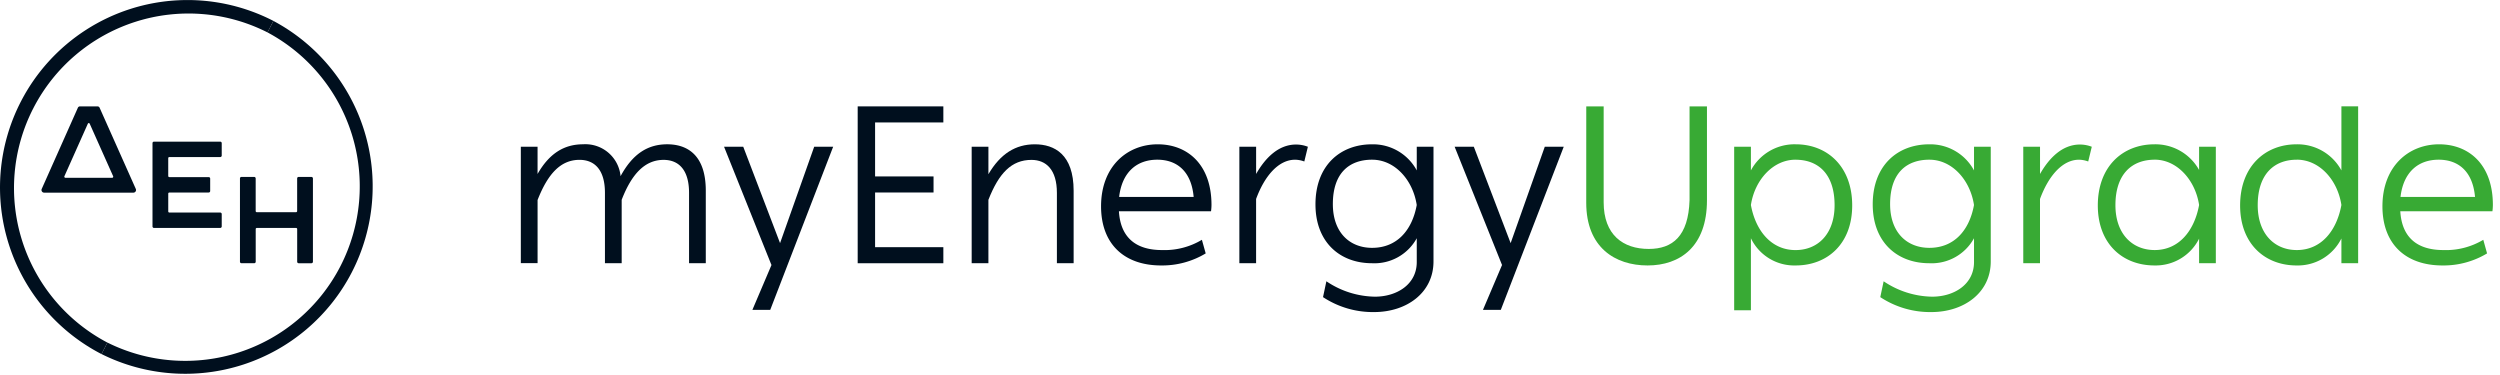
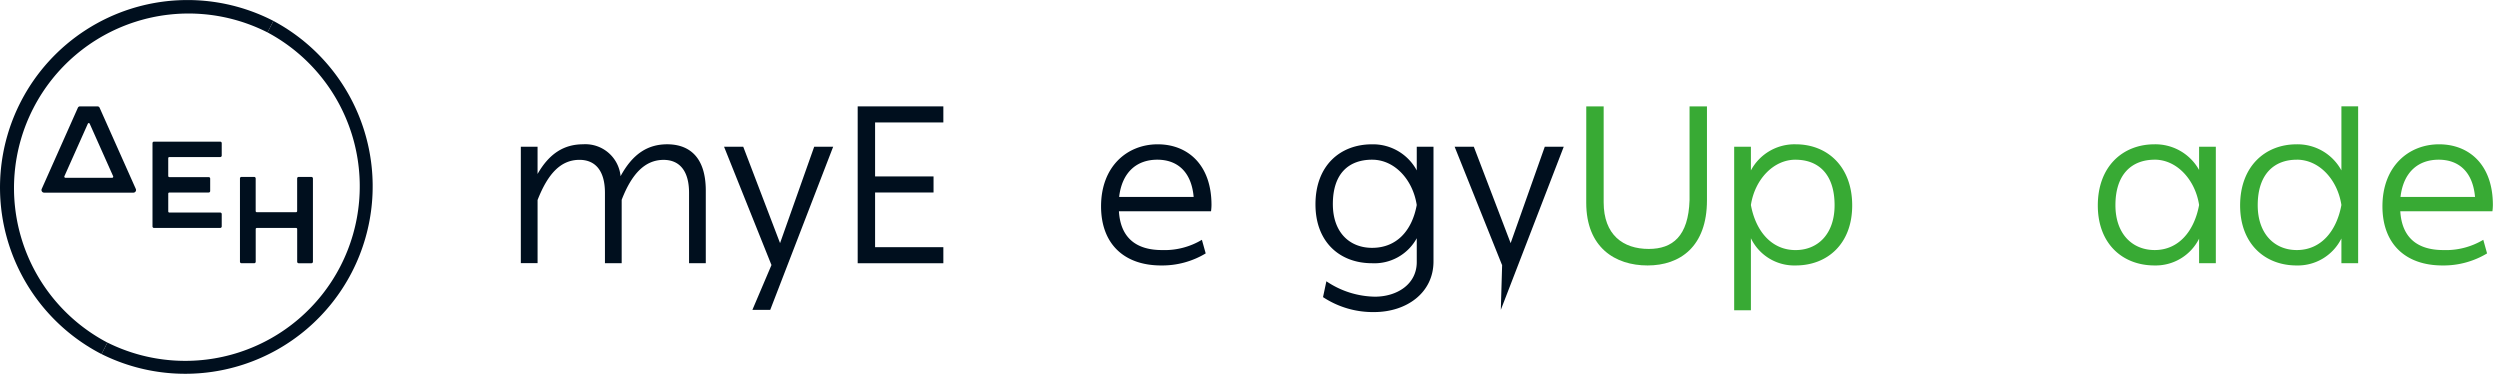
<svg xmlns="http://www.w3.org/2000/svg" width="320" height="48" viewBox="0 0 320 48">
  <defs>
    <clipPath id="clip-path">
      <rect id="Rectangle_82" data-name="Rectangle 82" width="319.088" height="48" fill="#000f1e" />
    </clipPath>
    <clipPath id="clip-myEnergyUpgrade_positive">
      <rect width="320" height="48" />
    </clipPath>
  </defs>
  <g id="myEnergyUpgrade_positive" clip-path="url(#clip-myEnergyUpgrade_positive)">
    <g id="Group_287" data-name="Group 287">
      <g id="Group_286" data-name="Group 286" clip-path="url(#clip-path)">
        <path id="Path_1668" data-name="Path 1668" d="M89.064,58.929h-1.63a.191.191,0,0,0-.191.191V63.3a.143.143,0,0,1-.143.143H82.078a.143.143,0,0,1-.143-.143l0-4.18a.191.191,0,0,0-.191-.191h-1.63a.191.191,0,0,0-.191.191V69.783a.191.191,0,0,0,.191.191h1.634a.19.19,0,0,0,.191-.191l0-4.18a.143.143,0,0,1,.143-.143l5.022,0a.143.143,0,0,1,.143.143v4.183a.191.191,0,0,0,.191.191h1.634a.191.191,0,0,0,.191-.191l0-10.663a.191.191,0,0,0-.191-.191" transform="translate(-49.208 -36.283)" fill="#000f1e" />
        <path id="Path_1669" data-name="Path 1669" d="M59.657,48.957V47.371a.191.191,0,0,0-.191-.191H50.987a.191.191,0,0,0-.191.191V58.034a.191.191,0,0,0,.191.191l8.479,0a.191.191,0,0,0,.191-.191V56.447a.191.191,0,0,0-.191-.191H52.955a.143.143,0,0,1-.143-.143v-2.28a.143.143,0,0,1,.143-.143l5.033,0a.191.191,0,0,0,.191-.191V51.909a.191.191,0,0,0-.191-.191H52.953a.143.143,0,0,1-.143-.143V49.294a.143.143,0,0,1,.143-.143l6.514,0a.191.191,0,0,0,.191-.191" transform="translate(-31.276 -29.049)" fill="#000f1e" />
        <path id="Path_1670" data-name="Path 1670" d="M20.99,35.433H18.745a.294.294,0,0,0-.269.174L13.848,46a.338.338,0,0,0,.309.476l11.425,0A.338.338,0,0,0,25.891,46L21.258,35.607a.294.294,0,0,0-.269-.174M16.753,44.37l3-6.722a.129.129,0,0,1,.236,0l3,6.722a.146.146,0,0,1-.133.206H16.886a.146.146,0,0,1-.133-.206" transform="translate(-8.508 -21.817)" fill="#000f1e" />
        <path id="Path_1671" data-name="Path 1671" d="M55.057,8.438a22.34,22.34,0,0,1-20.489,39.7l-.759,1.47A23.994,23.994,0,0,0,55.815,6.968Z" transform="translate(-20.817 -4.29)" fill="#000f1e" />
        <path id="Path_1672" data-name="Path 1672" d="M13.751,43.852A22.34,22.34,0,0,1,34.24,4.148L35,2.678A23.994,23.994,0,0,0,12.992,45.322Z" transform="translate(0 0)" fill="#000f1e" />
        <path id="Path_1673" data-name="Path 1673" d="M175.622,48.381v3.484c1.485-2.6,3.37-3.8,5.825-3.8a4.523,4.523,0,0,1,4.8,4.083c1.514-2.8,3.427-4.083,5.968-4.083,2.484,0,4.94,1.285,4.94,5.94v9.281h-2.142v-9c0-2.97-1.342-4.226-3.256-4.226-2.341,0-4.055,1.714-5.368,5.112v8.11h-2.142v-9c0-2.97-1.342-4.226-3.255-4.226-2.37,0-4.027,1.714-5.368,5.14v8.082H173.48V48.381Z" transform="translate(-106.814 -29.596)" fill="#000f1e" />
        <path id="Path_1674" data-name="Path 1674" d="M247.227,63.99l-6.054-15.106h2.456L248.34,61.22l4.369-12.336h2.428l-8.053,20.875H244.8l2.456-5.769Z" transform="translate(-148.493 -30.099)" fill="#000f1e" />
        <path id="Path_1675" data-name="Path 1675" d="M296.647,35.434V37.49h-8.738V44.4h7.482v2.056h-7.482v7h8.738v2.056H285.682V35.434Z" transform="translate(-175.898 -21.817)" fill="#000f1e" />
-         <path id="Path_1676" data-name="Path 1676" d="M325.794,48.381v3.512c1.542-2.627,3.484-3.826,5.94-3.826,2.513,0,4.968,1.285,4.968,5.94v9.281H334.56v-9c0-2.97-1.371-4.226-3.255-4.226-2.542,0-4.17,1.685-5.512,5.112v8.11h-2.142V48.381Z" transform="translate(-199.277 -29.596)" fill="#000f1e" />
        <path id="Path_1677" data-name="Path 1677" d="M374,48.067c3.8,0,6.883,2.57,6.883,7.767a6.584,6.584,0,0,1-.058.8H369.033c.2,3.341,2.142,4.969,5.511,4.969a9.3,9.3,0,0,0,5.111-1.313l.486,1.742a10.776,10.776,0,0,1-5.711,1.542c-4.712,0-7.682-2.742-7.682-7.568,0-5.111,3.341-7.939,7.253-7.939m-.057,1.97c-2.6,0-4.512,1.571-4.883,4.769H378.6c-.286-3.255-2.113-4.769-4.655-4.769" transform="translate(-225.812 -29.596)" fill="#000f1e" />
-         <path id="Path_1678" data-name="Path 1678" d="M414.961,48.427V51.91c1.171-2.056,2.856-3.769,5.112-3.769a4.17,4.17,0,0,1,1.513.286l-.457,1.885a3.55,3.55,0,0,0-1.171-.228c-2.171,0-3.941,2.142-5,5.026v8.224h-2.142V48.427Z" transform="translate(-254.178 -29.641)" fill="#000f1e" />
        <path id="Path_1679" data-name="Path 1679" d="M439.555,65.6a11.4,11.4,0,0,0,6.2,1.971c2.856,0,5.368-1.6,5.368-4.427V60.089a6.18,6.18,0,0,1-5.74,3.2c-4.027,0-7.225-2.627-7.225-7.539,0-5,3.2-7.681,7.225-7.681a6.355,6.355,0,0,1,5.74,3.341V48.381h2.142V63.059c0,4.026-3.456,6.482-7.6,6.482a11.579,11.579,0,0,1-6.54-1.913Zm5.854-15.563c-2.856,0-5.026,1.628-5.026,5.683,0,3.655,2.17,5.6,5.026,5.6,3.141,0,5.112-2.2,5.711-5.483-.485-3.2-2.8-5.8-5.711-5.8" transform="translate(-269.778 -29.596)" fill="#000f1e" />
-         <path id="Path_1680" data-name="Path 1680" d="M490.575,63.99l-6.054-15.106h2.456l4.712,12.336,4.369-12.336h2.427l-8.053,20.875h-2.285L490.6,63.99Z" transform="translate(-298.327 -30.099)" fill="#000f1e" />
+         <path id="Path_1680" data-name="Path 1680" d="M490.575,63.99l-6.054-15.106h2.456l4.712,12.336,4.369-12.336h2.427l-8.053,20.875L490.6,63.99Z" transform="translate(-298.327 -30.099)" fill="#000f1e" />
        <path id="Path_1681" data-name="Path 1681" d="M528.362,35.434h2.227V47.713c0,4.169,2.485,5.968,5.768,5.968,3.055,0,5.083-1.628,5.226-6.254V35.434h2.228V47.456c0,5.94-3.455,8.339-7.6,8.339-4.169,0-7.853-2.313-7.853-8.025Z" transform="translate(-325.32 -21.817)" fill="#38aa34" />
        <path id="Path_1682" data-name="Path 1682" d="M579.769,48.381v3.027a6.324,6.324,0,0,1,5.74-3.341c4.027,0,7.225,2.827,7.225,7.824,0,4.941-3.2,7.682-7.225,7.682a6.149,6.149,0,0,1-5.74-3.484v9.224h-2.142V48.381Zm5.711,1.656c-2.884,0-5.226,2.6-5.711,5.8.6,3.284,2.6,5.769,5.711,5.769,2.884,0,5-2.085,5-5.74,0-4.026-2.113-5.825-5-5.825" transform="translate(-355.653 -29.596)" fill="#38aa34" />
-         <path id="Path_1683" data-name="Path 1683" d="M625.17,65.6a11.394,11.394,0,0,0,6.2,1.971c2.856,0,5.368-1.6,5.368-4.427V60.089a6.18,6.18,0,0,1-5.74,3.2c-4.027,0-7.225-2.627-7.225-7.539,0-5,3.2-7.681,7.225-7.681a6.355,6.355,0,0,1,5.74,3.341V48.381h2.142V63.059c0,4.026-3.456,6.482-7.6,6.482a11.578,11.578,0,0,1-6.54-1.913Zm5.854-15.563c-2.856,0-5.026,1.628-5.026,5.683,0,3.655,2.17,5.6,5.026,5.6,3.141,0,5.112-2.2,5.711-5.483-.485-3.2-2.8-5.8-5.711-5.8" transform="translate(-384.064 -29.596)" fill="#38aa34" />
-         <path id="Path_1684" data-name="Path 1684" d="M676.069,48.427V51.91c1.171-2.056,2.856-3.769,5.112-3.769a4.17,4.17,0,0,1,1.513.286l-.457,1.885a3.548,3.548,0,0,0-1.171-.228c-2.17,0-3.941,2.142-5,5.026v8.224h-2.142V48.427Z" transform="translate(-414.946 -29.641)" fill="#38aa34" />
        <path id="Path_1685" data-name="Path 1685" d="M706,48.067a6.4,6.4,0,0,1,5.711,3.284v-2.97h2.142V63.287h-2.142V60.146A6.213,6.213,0,0,1,706,63.573c-4.055,0-7.253-2.742-7.253-7.682,0-5,3.2-7.824,7.253-7.824m.028,1.97c-2.884,0-5.026,1.8-5.026,5.825,0,3.655,2.142,5.74,5.026,5.74,3.113,0,5.083-2.484,5.683-5.769-.486-3.2-2.827-5.8-5.683-5.8" transform="translate(-430.227 -29.596)" fill="#38aa34" />
        <path id="Path_1686" data-name="Path 1686" d="M753.375,40.289a6.387,6.387,0,0,1,5.74,3.341v-8.2h2.142V55.509h-2.142V52.34a6.231,6.231,0,0,1-5.74,3.455c-4.027,0-7.225-2.742-7.225-7.682,0-5,3.2-7.824,7.225-7.824m.028,1.97c-2.856,0-5,1.8-5,5.825,0,3.655,2.142,5.74,5,5.74,3.141,0,5.112-2.484,5.711-5.769-.485-3.2-2.8-5.8-5.711-5.8" transform="translate(-459.415 -21.817)" fill="#38aa34" />
        <path id="Path_1687" data-name="Path 1687" d="M800.809,48.067c3.8,0,6.883,2.57,6.883,7.767a6.59,6.59,0,0,1-.057.8H795.841c.2,3.341,2.142,4.969,5.511,4.969a9.307,9.307,0,0,0,5.112-1.313l.485,1.742a10.777,10.777,0,0,1-5.711,1.542c-4.712,0-7.682-2.742-7.682-7.568,0-5.111,3.341-7.939,7.253-7.939m-.057,1.97c-2.6,0-4.512,1.571-4.883,4.769h9.538c-.286-3.255-2.113-4.769-4.654-4.769" transform="translate(-488.604 -29.596)" fill="#38aa34" />
      </g>
    </g>
  </g>
</svg>